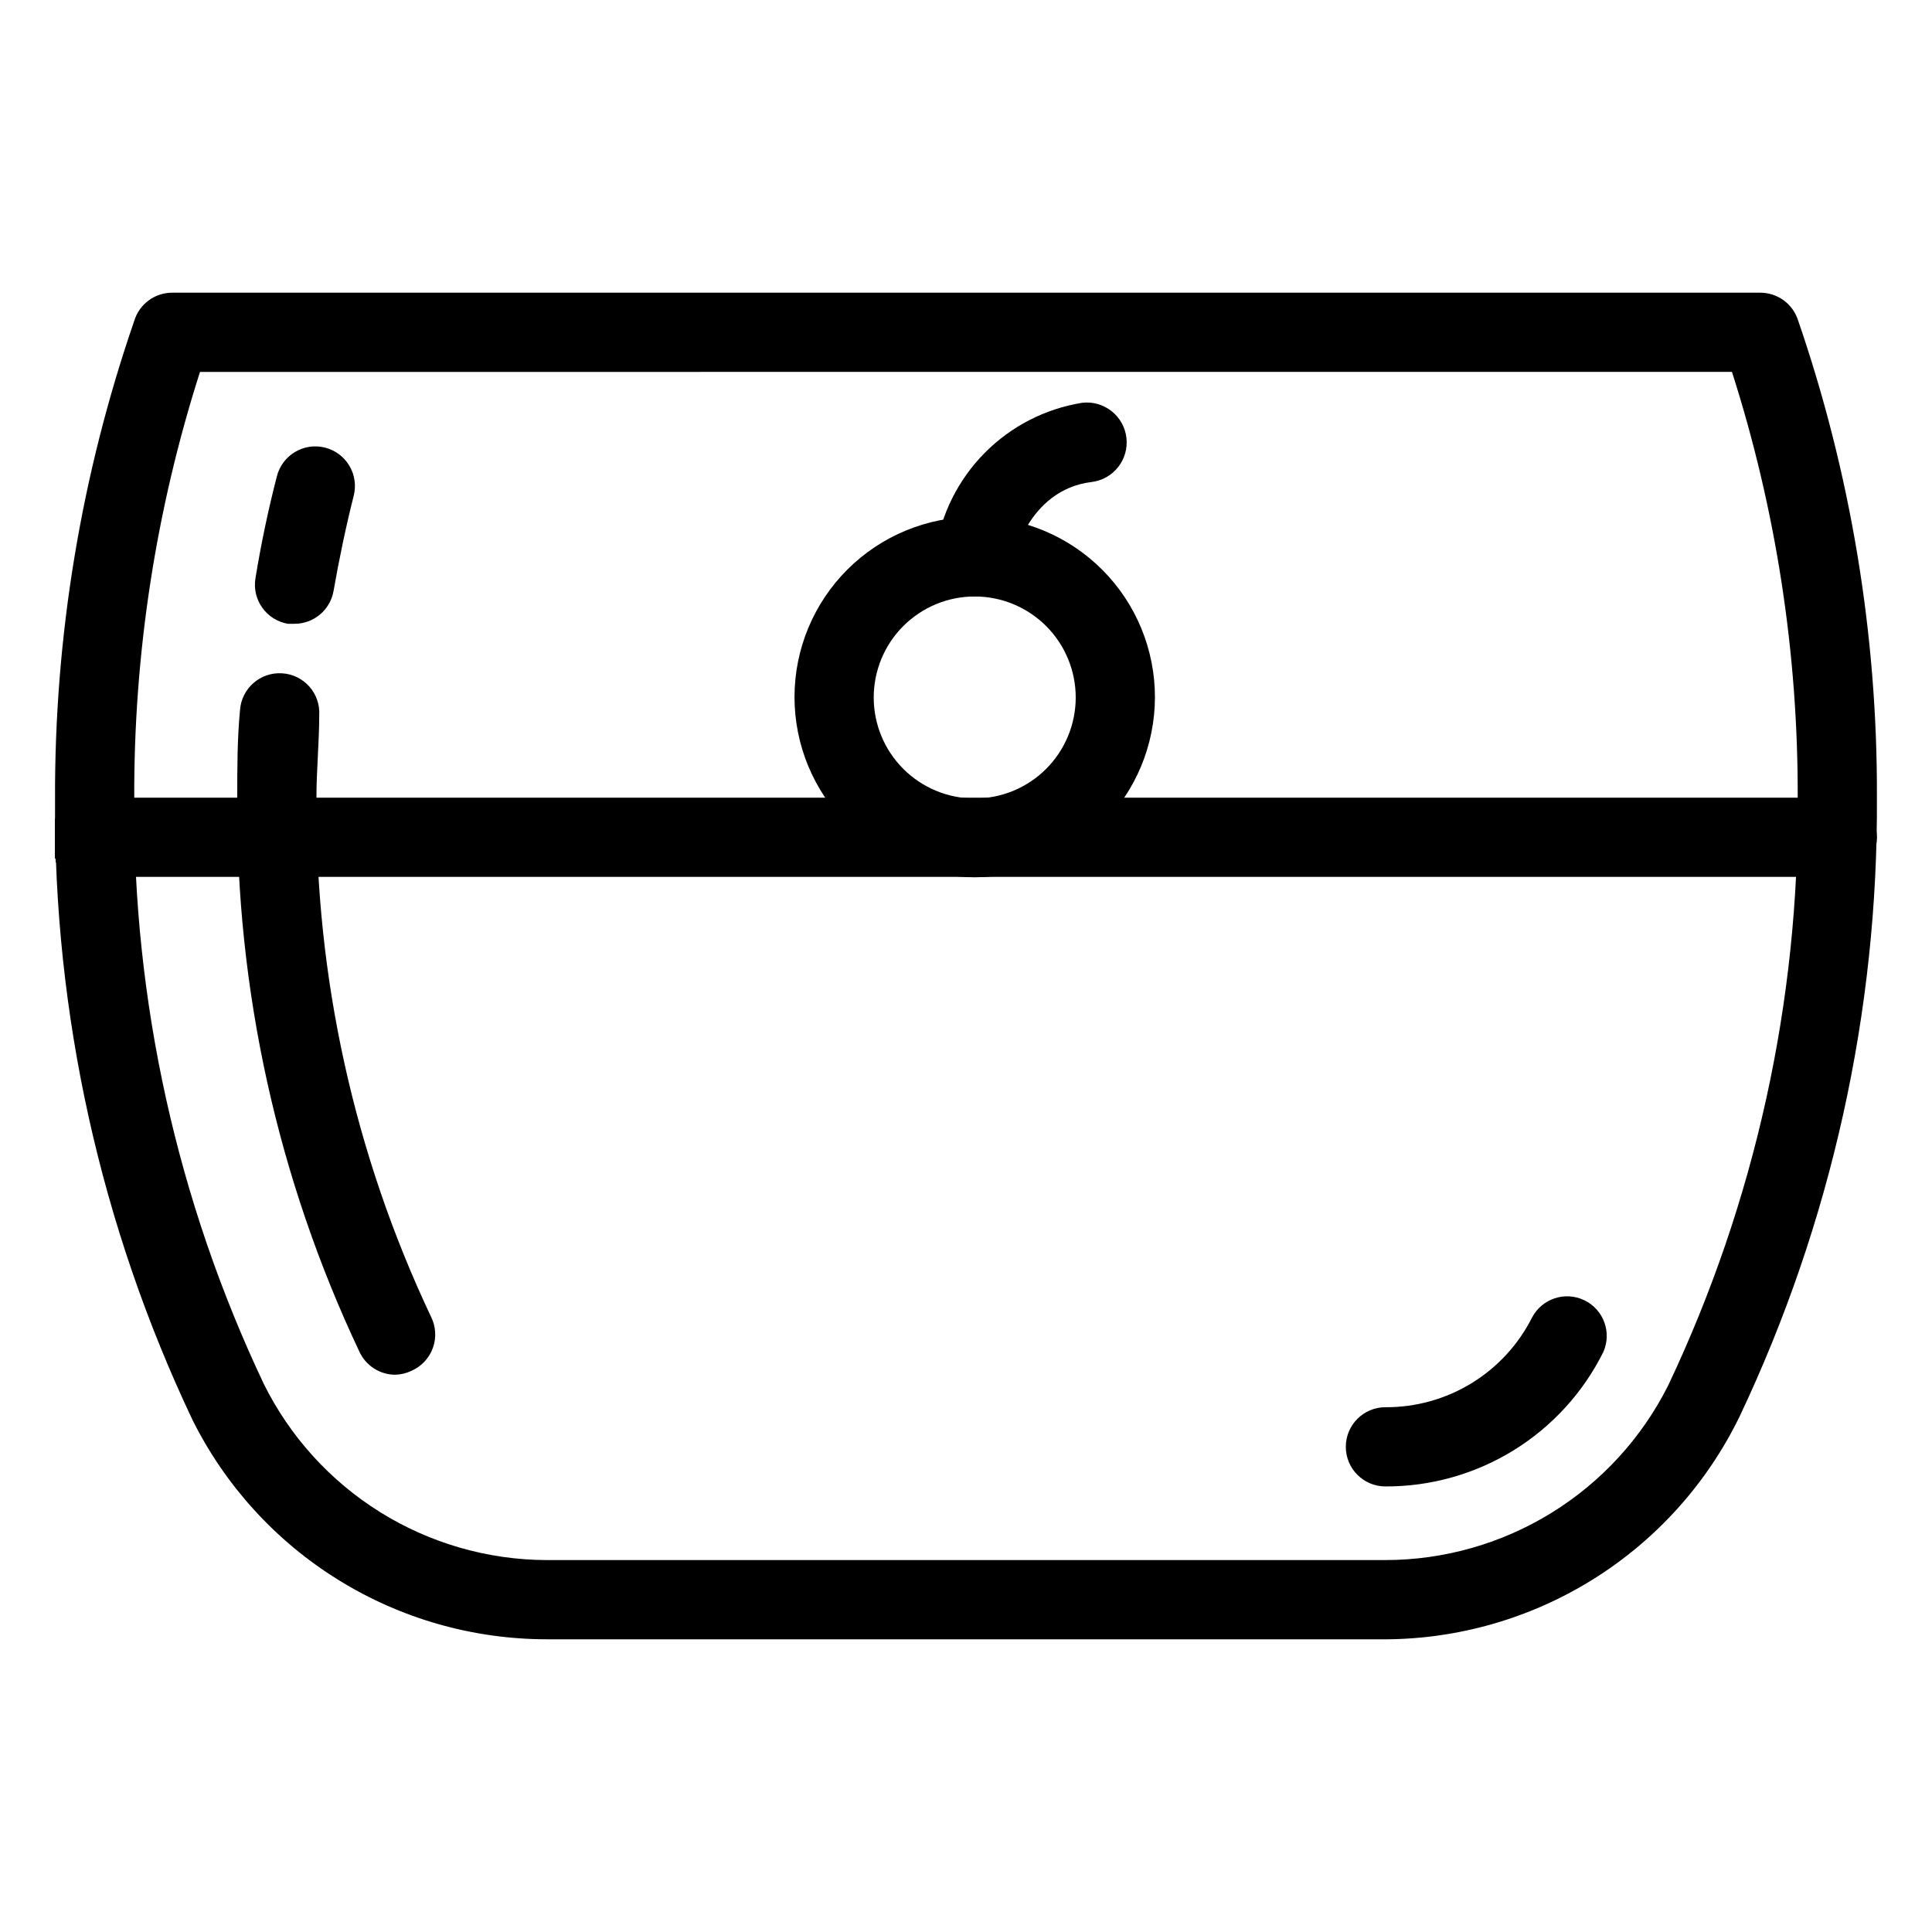
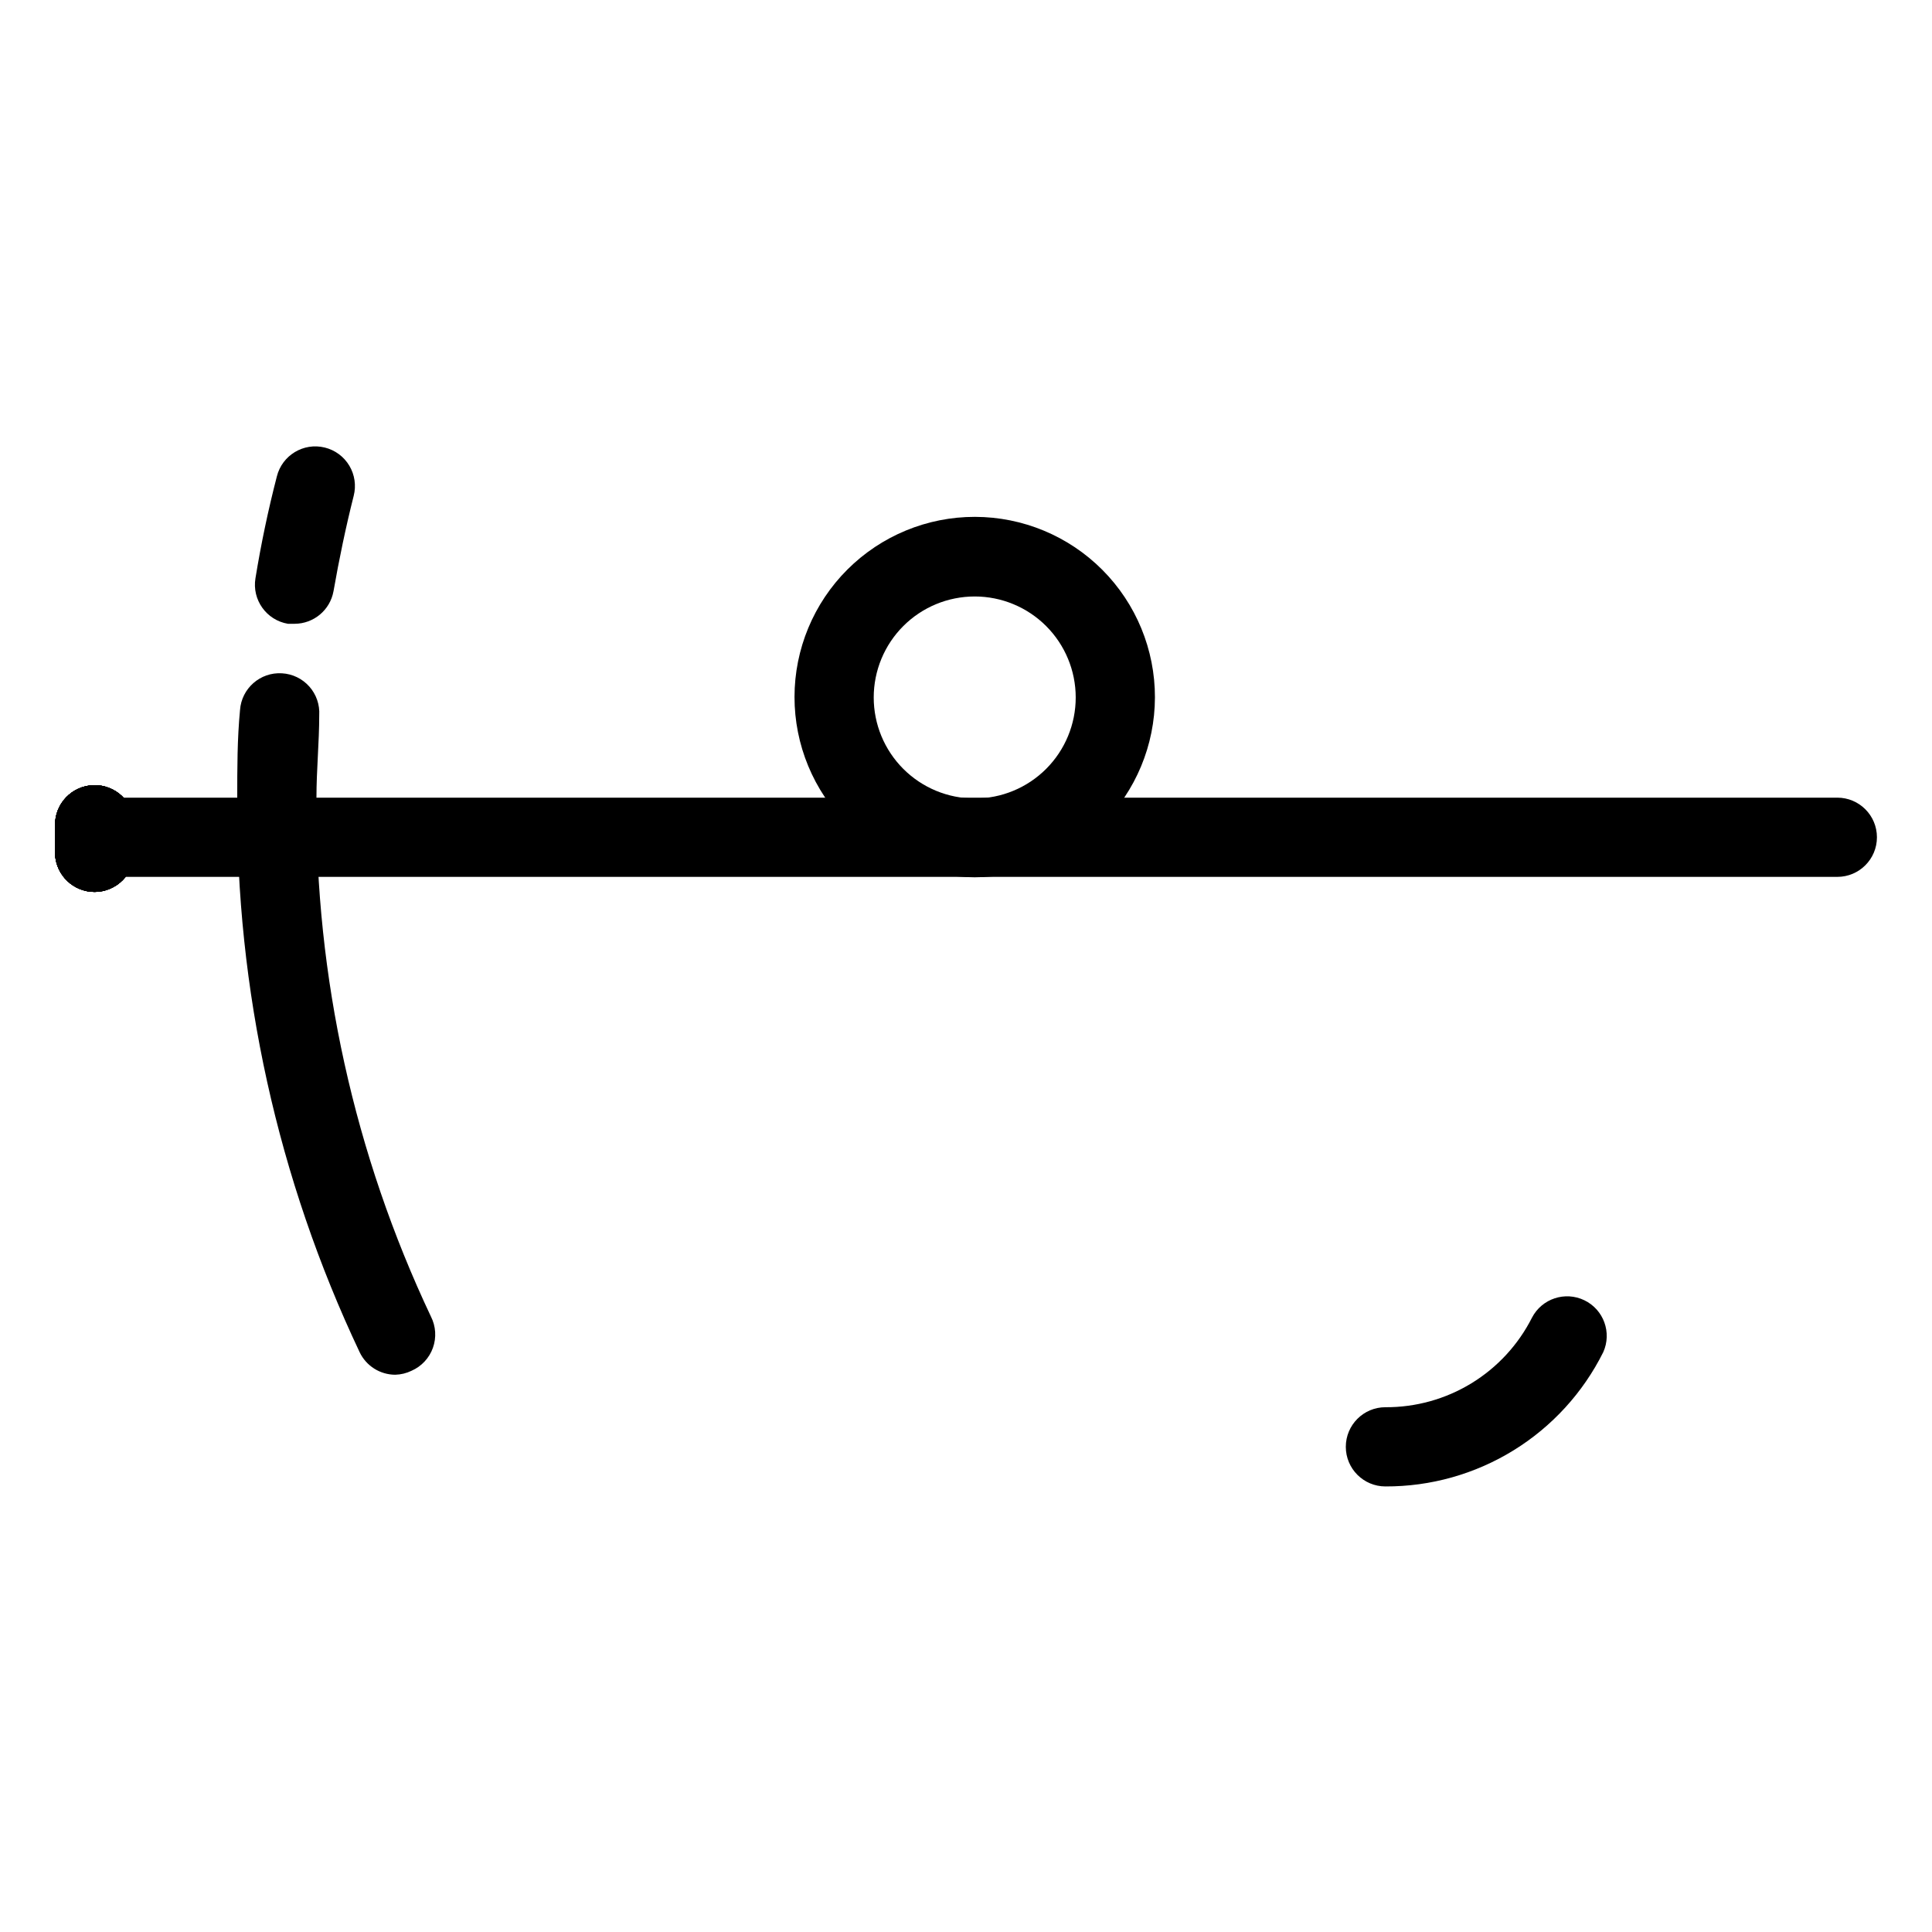
<svg xmlns="http://www.w3.org/2000/svg" fill="#000000" width="800px" height="800px" version="1.1" viewBox="144 144 512 512">
  <g>
-     <path d="m511.15 578.43h-222.31c-19.496-0.02-38.602-5.469-55.176-15.742-16.574-10.27-29.961-24.953-38.656-42.406-24.379-51.414-36.828-107.68-36.422-164.57-0.16-43.109 6.938-85.938 20.992-126.69 1.32-4.363 5.309-7.375 9.867-7.453h421.1c4.445 0.016 8.398 2.836 9.863 7.031 14.055 40.754 21.152 83.582 20.992 126.69 0.344 56.762-12.105 112.87-36.422 164.16-8.578 17.609-21.91 32.469-38.496 42.891-16.582 10.426-35.75 16-55.336 16.098zm-314.15-335.87c-11.699 36.57-17.578 74.75-17.422 113.15-0.348 53.594 11.383 106.58 34.32 155.02 6.922 13.98 17.602 25.754 30.836 34 13.238 8.25 28.512 12.652 44.105 12.707h222.31c15.551-0.016 30.793-4.356 44.027-12.527 13.23-8.172 23.934-19.859 30.914-33.758 23-48.57 34.73-101.71 34.32-155.45 0.156-38.398-5.723-76.578-17.422-113.15z" />
    <path d="m169.09 380.37c-5.598 0.008-10.215-4.379-10.496-9.973v-7.559 0.004c-0.145-5.797 4.438-10.613 10.234-10.758 5.797-0.148 10.613 4.434 10.758 10.23v7.348c0.043 2.828-1.055 5.551-3.043 7.559-1.965 2.004-4.648 3.137-7.453 3.148z" />
    <path d="m169.09 380.37c-5.598 0.008-10.215-4.379-10.496-9.973v-7.559 0.004c-0.145-5.797 4.438-10.613 10.234-10.758 5.797-0.148 10.613 4.434 10.758 10.23v7.348c0.043 2.828-1.055 5.551-3.043 7.559-1.965 2.004-4.648 3.137-7.453 3.148z" />
    <path d="m169.09 380.37c-5.598 0.008-10.215-4.379-10.496-9.973v-7.559 0.004c-0.145-5.797 4.438-10.613 10.234-10.758 5.797-0.148 10.613 4.434 10.758 10.23v7.348c0.043 2.828-1.055 5.551-3.043 7.559-1.965 2.004-4.648 3.137-7.453 3.148z" />
    <path d="m169.09 380.37c-5.598 0.008-10.215-4.379-10.496-9.973v-7.559 0.004c-0.145-5.797 4.438-10.613 10.234-10.758 5.797-0.148 10.613 4.434 10.758 10.23v7.348c0.043 2.828-1.055 5.551-3.043 7.559-1.965 2.004-4.648 3.137-7.453 3.148z" />
    <path d="m169.09 380.37c-5.598 0.008-10.215-4.379-10.496-9.973v-7.559 0.004c-0.145-5.797 4.438-10.613 10.234-10.758 5.797-0.148 10.613 4.434 10.758 10.23v7.348c0.043 2.828-1.055 5.551-3.043 7.559-1.965 2.004-4.648 3.137-7.453 3.148z" />
    <path d="m169.09 380.37c-5.598 0.008-10.215-4.379-10.496-9.973v-7.559 0.004c-0.145-5.797 4.438-10.613 10.234-10.758 5.797-0.148 10.613 4.434 10.758 10.23v7.348c0.043 2.828-1.055 5.551-3.043 7.559-1.965 2.004-4.648 3.137-7.453 3.148z" />
    <path d="m222.09 309.31h-1.785c-5.703-0.965-9.555-6.363-8.605-12.07 1.469-9.027 3.359-18.055 5.668-26.977 1.395-5.617 7.078-9.047 12.699-7.66 2.723 0.668 5.066 2.398 6.504 4.805 1.441 2.406 1.855 5.285 1.16 8-2.098 8.293-3.883 16.898-5.352 25.297h-0.004c-0.906 4.969-5.231 8.586-10.285 8.605z" />
    <path d="m248.75 508.32c-4.035-0.012-7.711-2.336-9.445-5.981-21.727-45.918-32.812-96.148-32.434-146.95 0-7.766 0-15.535 0.734-23.195 0.395-5.762 5.363-10.121 11.125-9.762 2.789 0.16 5.394 1.426 7.246 3.512 1.852 2.09 2.793 4.828 2.621 7.613 0 7.137-0.734 14.484-0.734 21.832-0.34 47.527 10.027 94.523 30.332 137.5 1.312 2.578 1.504 5.578 0.531 8.301-0.973 2.723-3.023 4.922-5.672 6.082-1.344 0.652-2.812 1.008-4.305 1.047z" />
    <path d="m511.15 537.92c-5.797 0-10.496-4.699-10.496-10.496s4.699-10.496 10.496-10.496c8.039 0.043 15.93-2.148 22.789-6.34 6.859-4.191 12.418-10.211 16.047-17.383 2.613-5.047 8.77-7.094 13.887-4.621 5.117 2.473 7.336 8.57 5.004 13.754-5.344 10.723-13.582 19.742-23.785 26.027-10.203 6.289-21.957 9.598-33.941 9.555z" />
    <path d="m630.91 376.38h-461.82c-5.797 0-10.496-4.699-10.496-10.496s4.699-10.496 10.496-10.496h461.82c5.797 0 10.496 4.699 10.496 10.496s-4.699 10.496-10.496 10.496z" />
    <path d="m402.31 376.49c-12.672 0-24.824-5.039-33.781-14-8.957-8.965-13.984-21.121-13.977-33.793 0.008-12.672 5.055-24.82 14.023-33.77 8.973-8.953 21.133-13.973 33.805-13.953 12.672 0.02 24.816 5.074 33.762 14.051 8.941 8.977 13.953 21.141 13.926 33.812-0.031 12.648-5.074 24.766-14.027 33.699-8.953 8.934-21.082 13.953-33.73 13.953zm0-74.418c-7.098 0-13.906 2.82-18.926 7.84-5.019 5.019-7.84 11.828-7.84 18.926 0 7.098 2.82 13.906 7.84 18.926 5.019 5.019 11.828 7.84 18.926 7.84s13.906-2.82 18.926-7.84 7.84-11.828 7.84-18.926c0-7.098-2.82-13.906-7.84-18.926-5.019-5.019-11.828-7.84-18.926-7.84z" />
-     <path d="m402.31 302.07h-1.68c-5.699-0.914-9.594-6.258-8.711-11.965 1.453-9.836 6-18.949 12.984-26.027 6.981-7.078 16.035-11.746 25.848-13.332 5.797-0.695 11.062 3.438 11.758 9.234 0.695 5.797-3.441 11.062-9.238 11.758-17.004 2.098-20.992 20.992-20.992 21.832-0.93 4.812-5.066 8.344-9.969 8.5z" />
+     <path d="m402.31 302.07h-1.68z" />
  </g>
</svg>